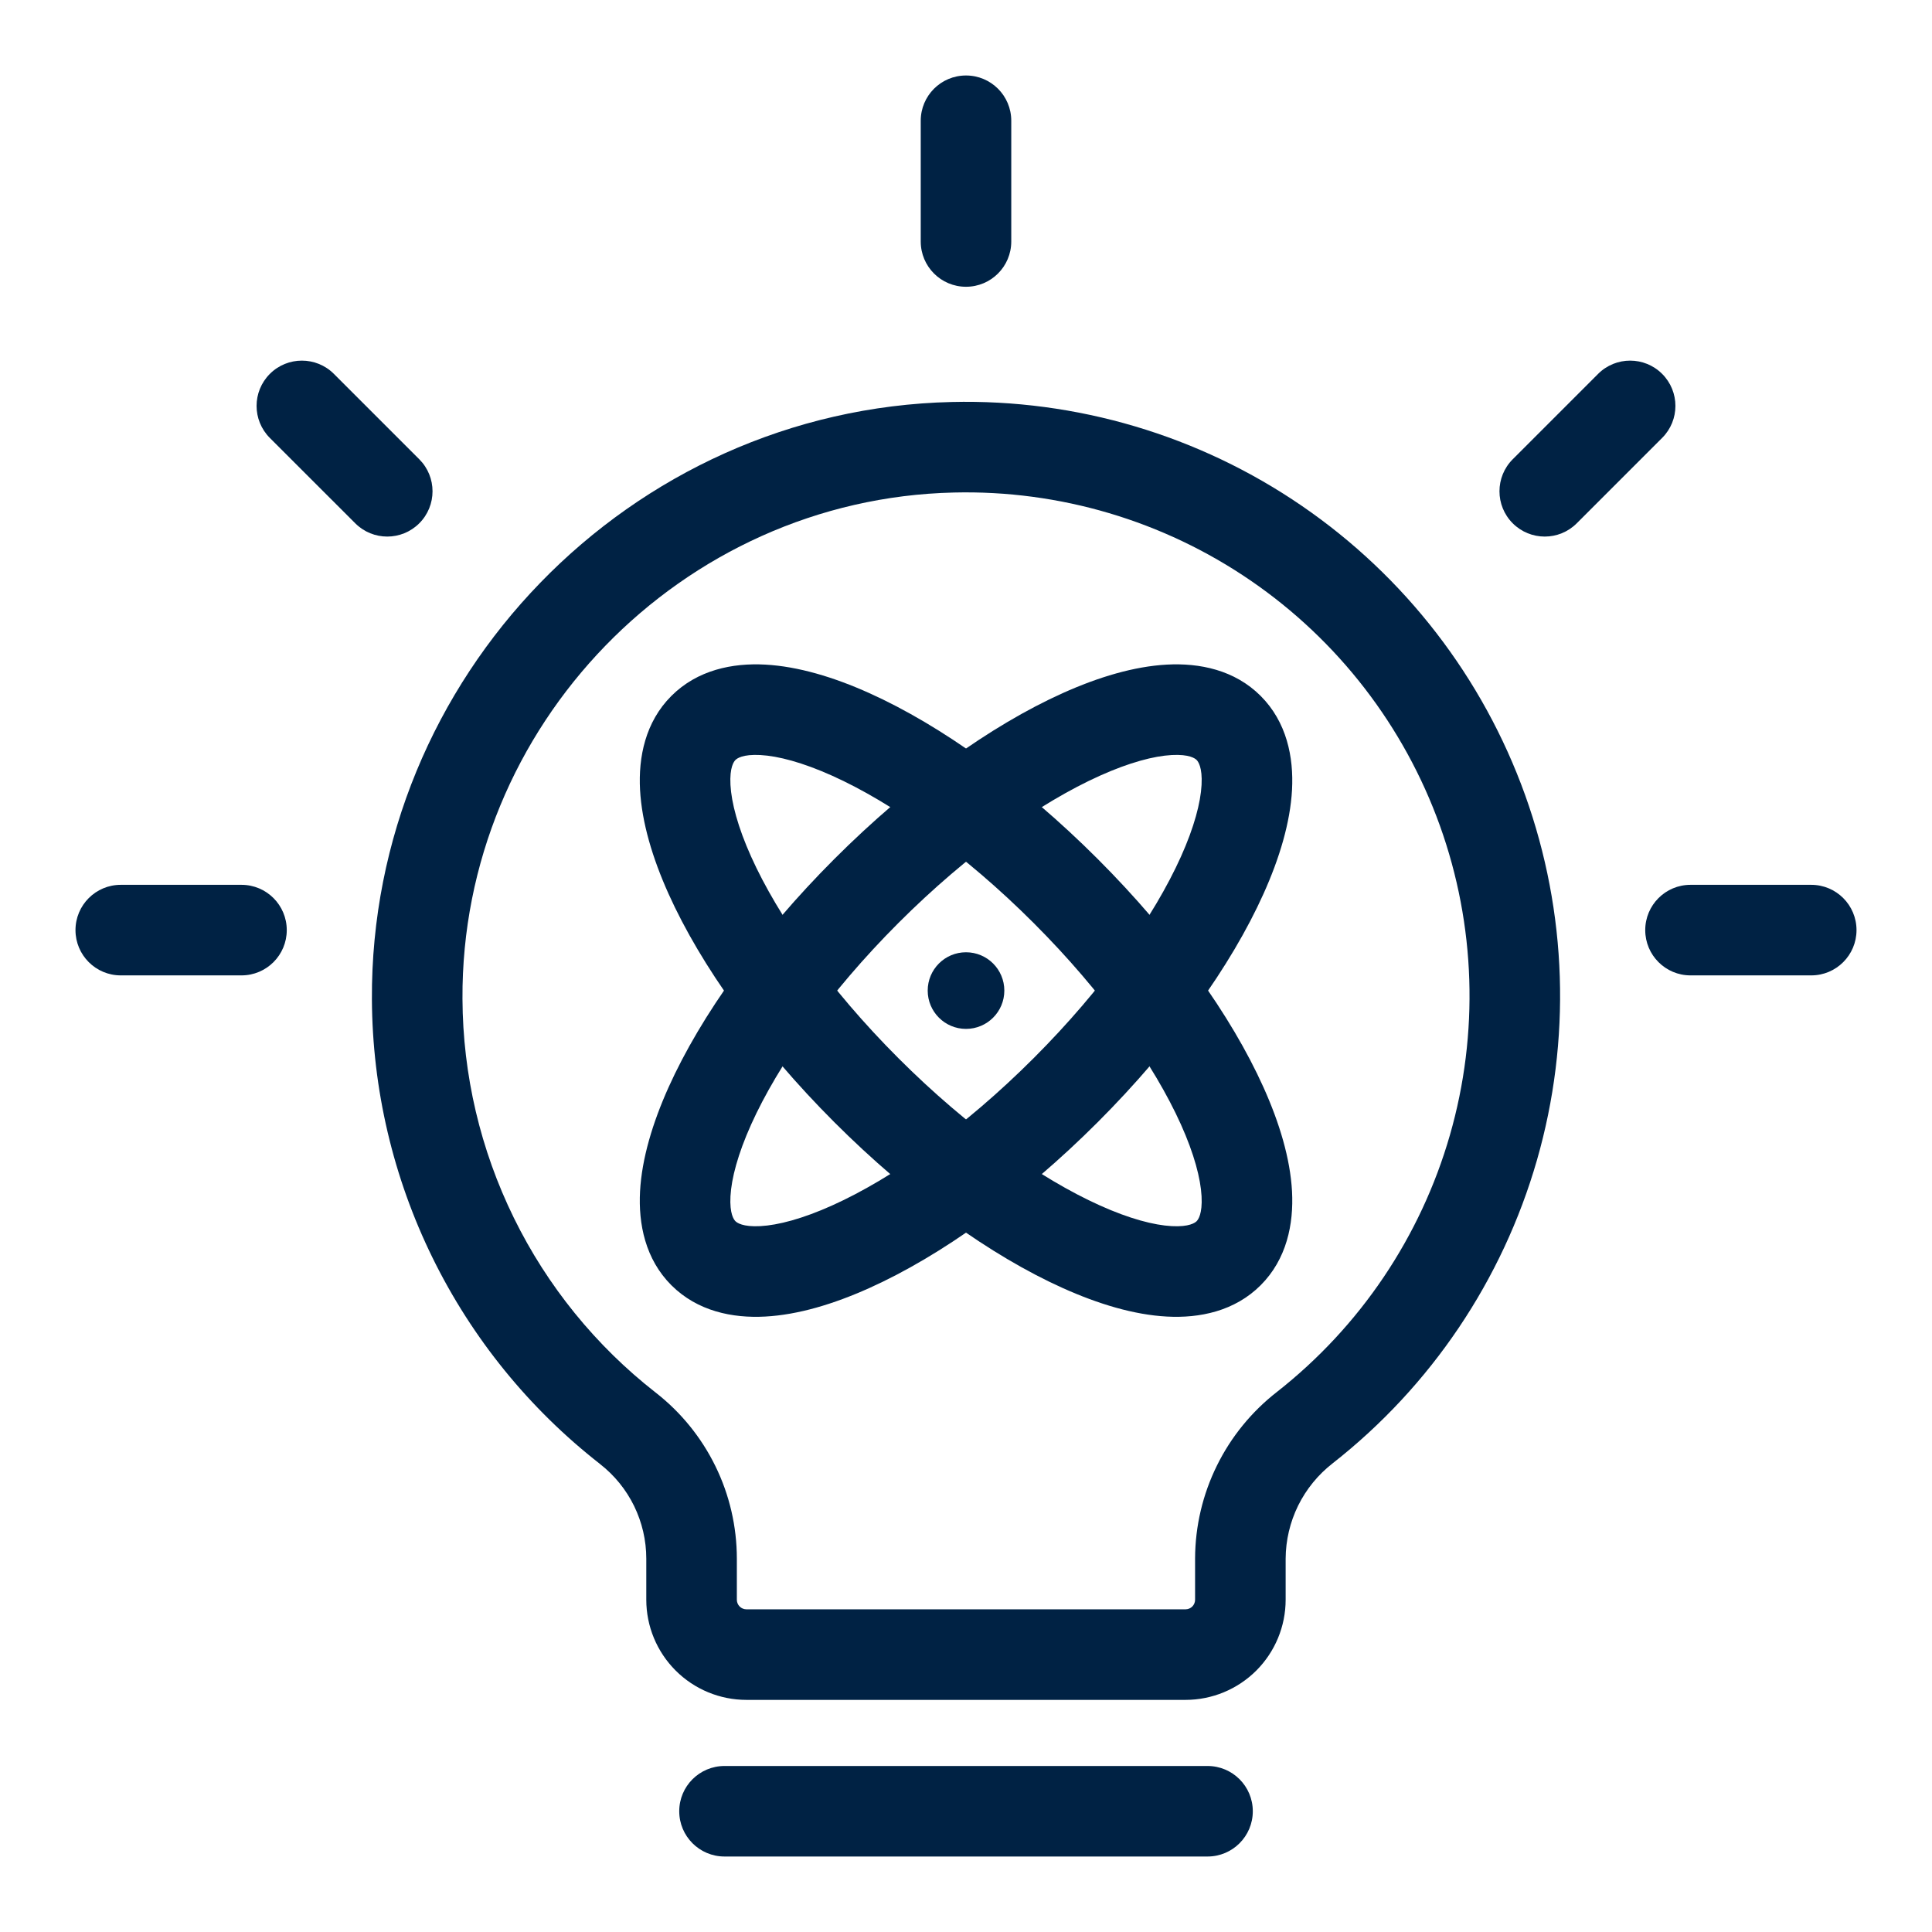
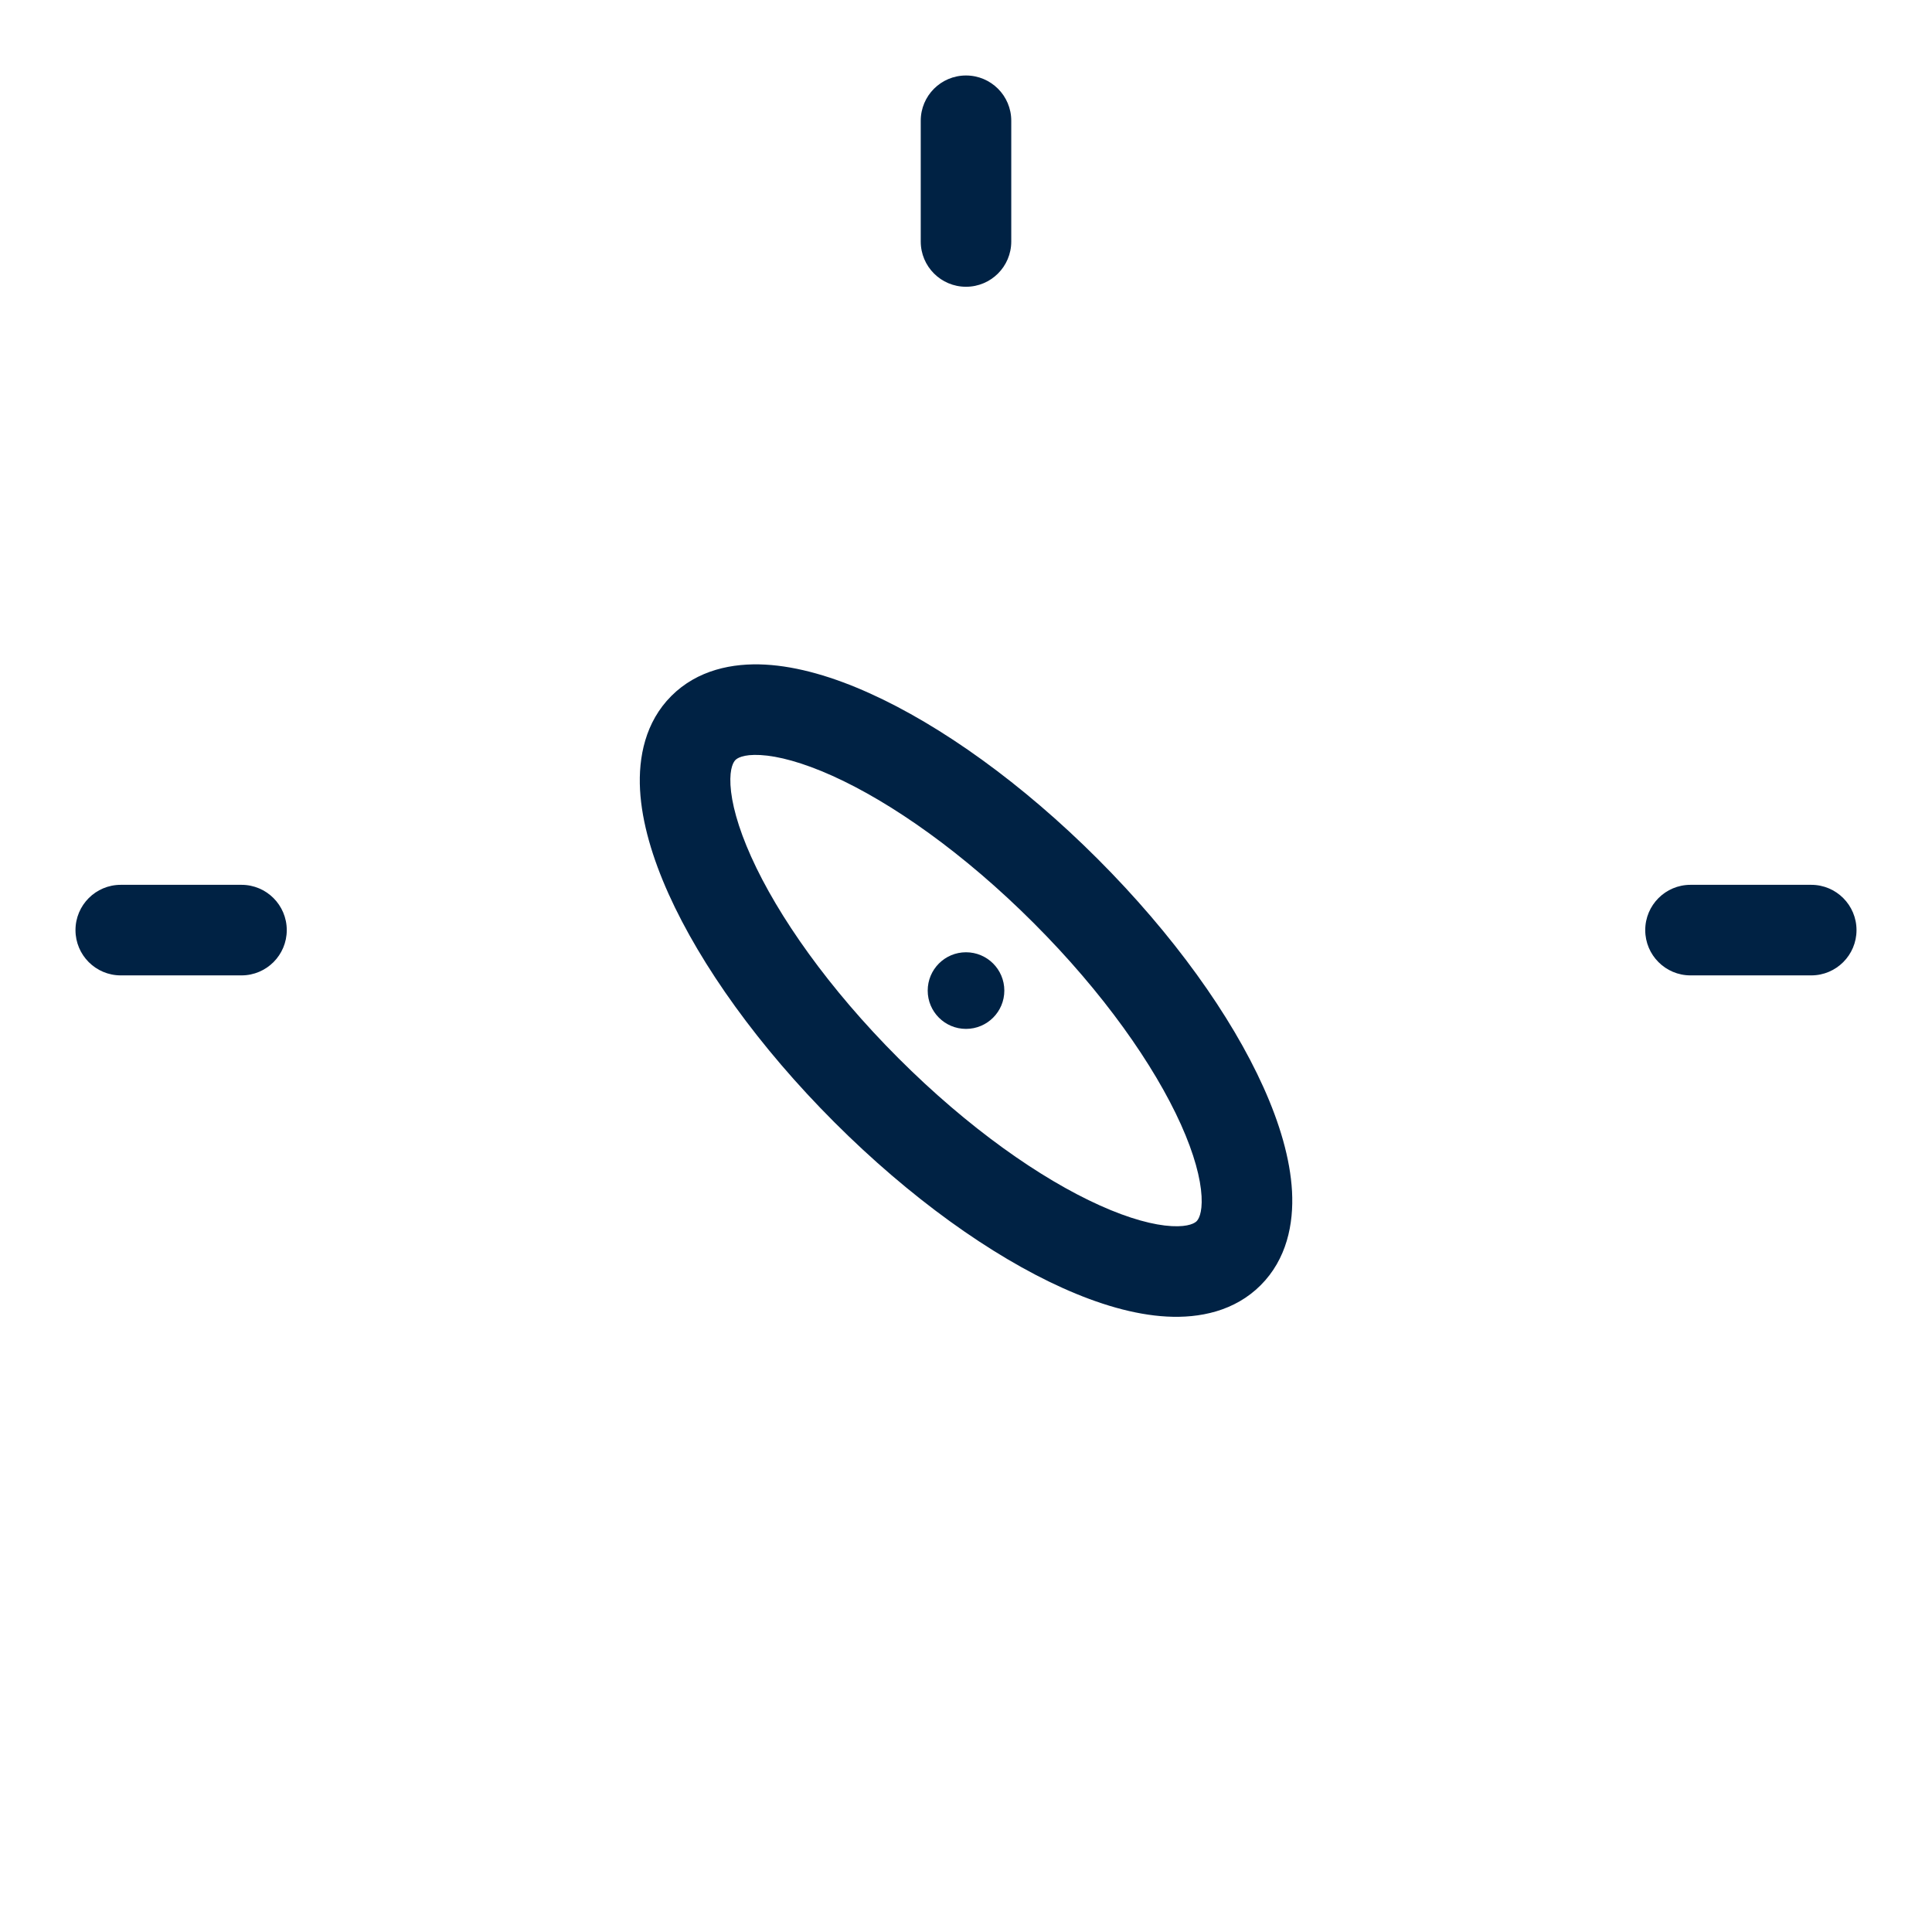
<svg xmlns="http://www.w3.org/2000/svg" width="56" height="56" viewBox="0 0 56 56" fill="none">
-   <path fill-rule="evenodd" clip-rule="evenodd" d="M19.688 52.5C19.688 51.775 20.276 51.188 21.001 51.188H35.001C35.726 51.188 36.313 51.775 36.313 52.5C36.313 53.225 35.726 53.812 35.001 53.812H21.001C20.276 53.812 19.688 53.225 19.688 52.5Z" fill="#002244" />
-   <path fill-rule="evenodd" clip-rule="evenodd" d="M36.251 16.828C33.722 15.095 30.712 14.202 27.647 14.276C19.746 14.459 13.361 21.045 13.405 28.953C13.415 31.155 13.925 33.326 14.895 35.302C15.864 37.278 17.269 39.008 19.003 40.363C19.736 40.933 20.328 41.663 20.736 42.496C21.145 43.33 21.357 44.246 21.358 45.175L21.358 46.369C21.358 46.443 21.387 46.514 21.44 46.566C21.492 46.618 21.563 46.647 21.636 46.647H34.362C34.436 46.647 34.507 46.618 34.559 46.566C34.611 46.514 34.64 46.443 34.64 46.369V45.176L34.64 45.17C34.644 44.237 34.86 43.318 35.273 42.481C35.684 41.646 36.281 40.915 37.016 40.343C39.426 38.45 41.179 35.847 42.026 32.902C42.874 29.956 42.772 26.817 41.736 23.932C40.699 21.047 38.78 18.561 36.251 16.828ZM27.585 11.652C31.201 11.565 34.752 12.618 37.735 14.663C40.719 16.708 42.983 19.64 44.206 23.044C45.429 26.449 45.549 30.151 44.549 33.628C43.549 37.104 41.479 40.177 38.634 42.41L38.628 42.415C38.206 42.743 37.864 43.162 37.627 43.641C37.392 44.12 37.268 44.645 37.265 45.179V46.369C37.265 47.139 36.959 47.877 36.415 48.422C35.87 48.966 35.132 49.272 34.362 49.272H21.636C20.866 49.272 20.128 48.966 19.584 48.422C19.039 47.877 18.733 47.139 18.733 46.369V45.177C18.733 45.177 18.733 45.177 18.733 45.177C18.733 44.648 18.611 44.126 18.379 43.65C18.146 43.175 17.808 42.759 17.39 42.434L17.389 42.432C15.341 40.833 13.683 38.791 12.538 36.458C11.394 34.127 10.793 31.566 10.78 28.968M27.585 11.652C18.248 11.868 10.729 19.633 10.78 28.968Z" fill="#002244" />
  <path fill-rule="evenodd" clip-rule="evenodd" d="M21.773 24.833C22.548 26.555 24.022 28.653 26.041 30.672C28.06 32.692 30.159 34.166 31.88 34.94C32.745 35.33 33.45 35.512 33.962 35.54C34.476 35.568 34.643 35.439 34.685 35.397C34.727 35.355 34.856 35.187 34.828 34.674C34.8 34.161 34.618 33.457 34.229 32.592C33.454 30.871 31.98 28.772 29.96 26.753C27.941 24.734 25.843 23.259 24.122 22.485C23.256 22.096 22.552 21.913 22.04 21.885C21.526 21.857 21.359 21.986 21.317 22.029C21.274 22.071 21.145 22.238 21.173 22.751C21.201 23.264 21.384 23.968 21.773 24.833ZM18.552 22.894C18.501 21.946 18.705 20.927 19.46 20.172C20.216 19.417 21.234 19.212 22.182 19.264C23.131 19.316 24.164 19.625 25.199 20.091C27.278 21.027 29.632 22.712 31.817 24.897C34.002 27.082 35.687 29.436 36.622 31.515C37.088 32.55 37.398 33.583 37.45 34.532C37.501 35.479 37.296 36.498 36.541 37.253C35.786 38.008 34.768 38.213 33.82 38.161C32.871 38.11 31.838 37.8 30.803 37.334C28.724 36.399 26.37 34.713 24.185 32.529C22 30.344 20.315 27.989 19.379 25.91C18.914 24.875 18.604 23.843 18.552 22.894Z" fill="#002244" />
-   <path fill-rule="evenodd" clip-rule="evenodd" d="M21.173 34.674C21.145 35.187 21.274 35.355 21.317 35.397C21.359 35.439 21.526 35.568 22.04 35.54C22.552 35.512 23.256 35.33 24.122 34.94C25.843 34.166 27.941 32.691 29.96 30.672C31.98 28.653 33.454 26.555 34.229 24.833C34.618 23.968 34.8 23.264 34.828 22.751C34.856 22.238 34.727 22.071 34.685 22.028C34.643 21.986 34.476 21.857 33.962 21.885C33.45 21.913 32.745 22.096 31.88 22.485C30.159 23.259 28.06 24.734 26.041 26.753C24.022 28.772 22.548 30.871 21.773 32.592C21.384 33.457 21.201 34.161 21.173 34.674ZM19.379 31.515C20.315 29.436 22 27.082 24.185 24.897C26.37 22.712 28.724 21.026 30.803 20.091C31.838 19.625 32.871 19.316 33.82 19.264C34.768 19.212 35.786 19.417 36.541 20.172C37.296 20.927 37.501 21.946 37.45 22.894C37.398 23.843 37.088 24.875 36.622 25.91C35.687 27.989 34.002 30.343 31.817 32.528C29.632 34.713 27.278 36.399 25.199 37.334C24.164 37.8 23.131 38.11 22.182 38.161C21.234 38.213 20.216 38.008 19.46 37.253C18.705 36.498 18.501 35.479 18.552 34.531C18.604 33.583 18.914 32.55 19.379 31.515Z" fill="#002244" />
  <path d="M28 29.823C28.614 29.823 29.111 29.326 29.111 28.713C29.111 28.099 28.614 27.602 28 27.602C27.387 27.602 26.89 28.099 26.89 28.713C26.89 29.326 27.387 29.823 28 29.823Z" fill="#002244" />
  <path fill-rule="evenodd" clip-rule="evenodd" d="M47.688 26.96C47.688 26.235 48.275 25.647 49 25.647H52.5C53.225 25.647 53.812 26.235 53.812 26.96C53.812 27.684 53.225 28.272 52.5 28.272H49C48.275 28.272 47.688 27.684 47.688 26.96Z" fill="#002244" />
  <path fill-rule="evenodd" clip-rule="evenodd" d="M28 8.312C27.275 8.312 26.688 7.725 26.688 7V3.5C26.688 2.775 27.275 2.188 28 2.188C28.725 2.188 29.312 2.775 29.312 3.5V7C29.312 7.725 28.725 8.312 28 8.312Z" fill="#002244" />
  <path fill-rule="evenodd" clip-rule="evenodd" d="M2.188 26.96C2.188 26.235 2.775 25.647 3.5 25.647H7C7.725 25.647 8.312 26.235 8.312 26.96C8.312 27.684 7.725 28.272 7 28.272H3.5C2.775 28.272 2.188 27.684 2.188 26.96Z" fill="#002244" />
-   <path fill-rule="evenodd" clip-rule="evenodd" d="M7.822 10.837C8.334 10.325 9.166 10.325 9.678 10.837L12.153 13.312C12.665 13.825 12.665 14.656 12.153 15.168C11.64 15.681 10.809 15.681 10.297 15.168L7.822 12.694C7.309 12.181 7.309 11.35 7.822 10.837Z" fill="#002244" />
-   <path fill-rule="evenodd" clip-rule="evenodd" d="M43.847 15.168C43.335 14.656 43.335 13.825 43.847 13.312L46.322 10.837C46.835 10.325 47.666 10.325 48.178 10.837C48.691 11.35 48.691 12.181 48.178 12.693L45.703 15.168C45.191 15.681 44.36 15.681 43.847 15.168Z" fill="#002244" />
</svg>